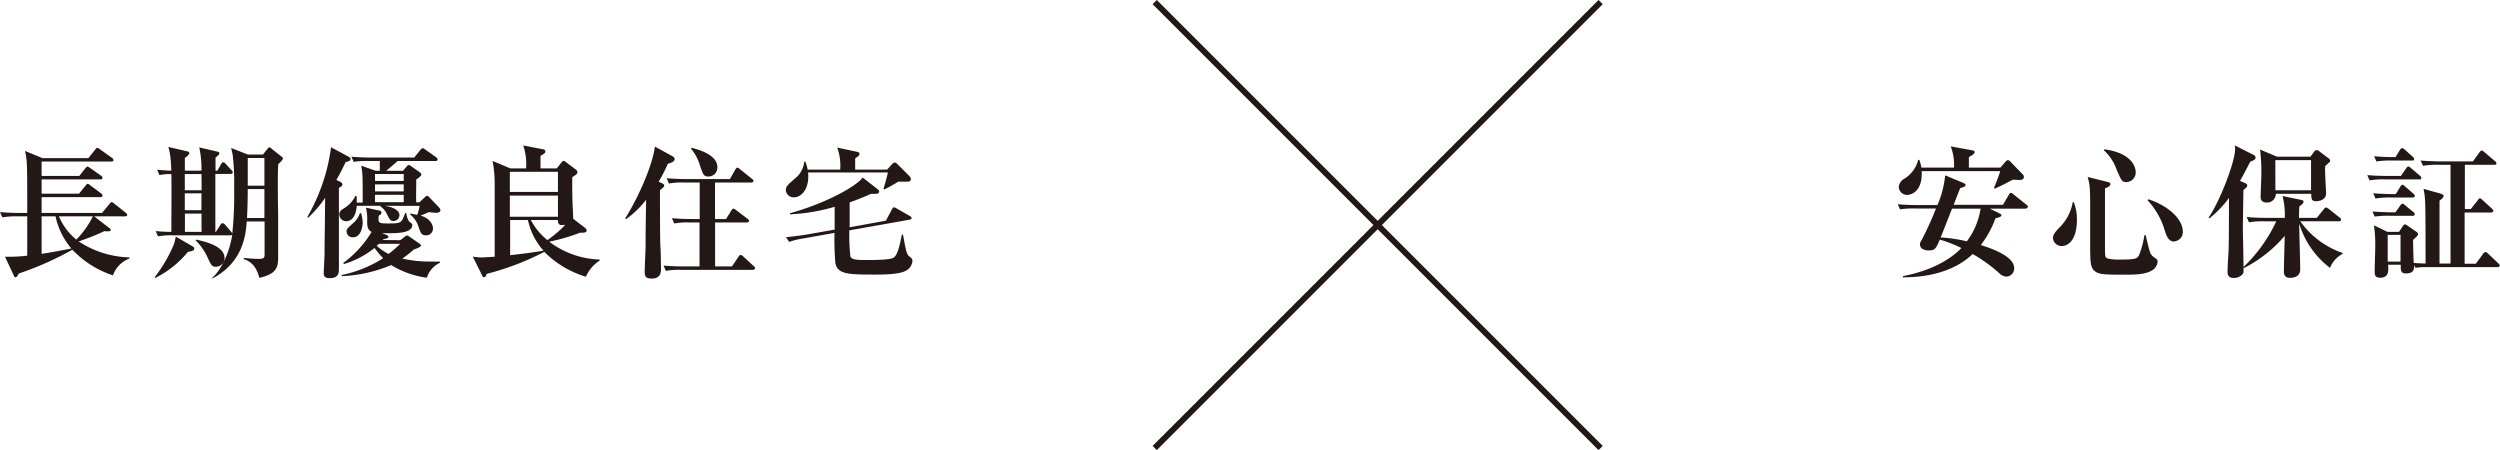
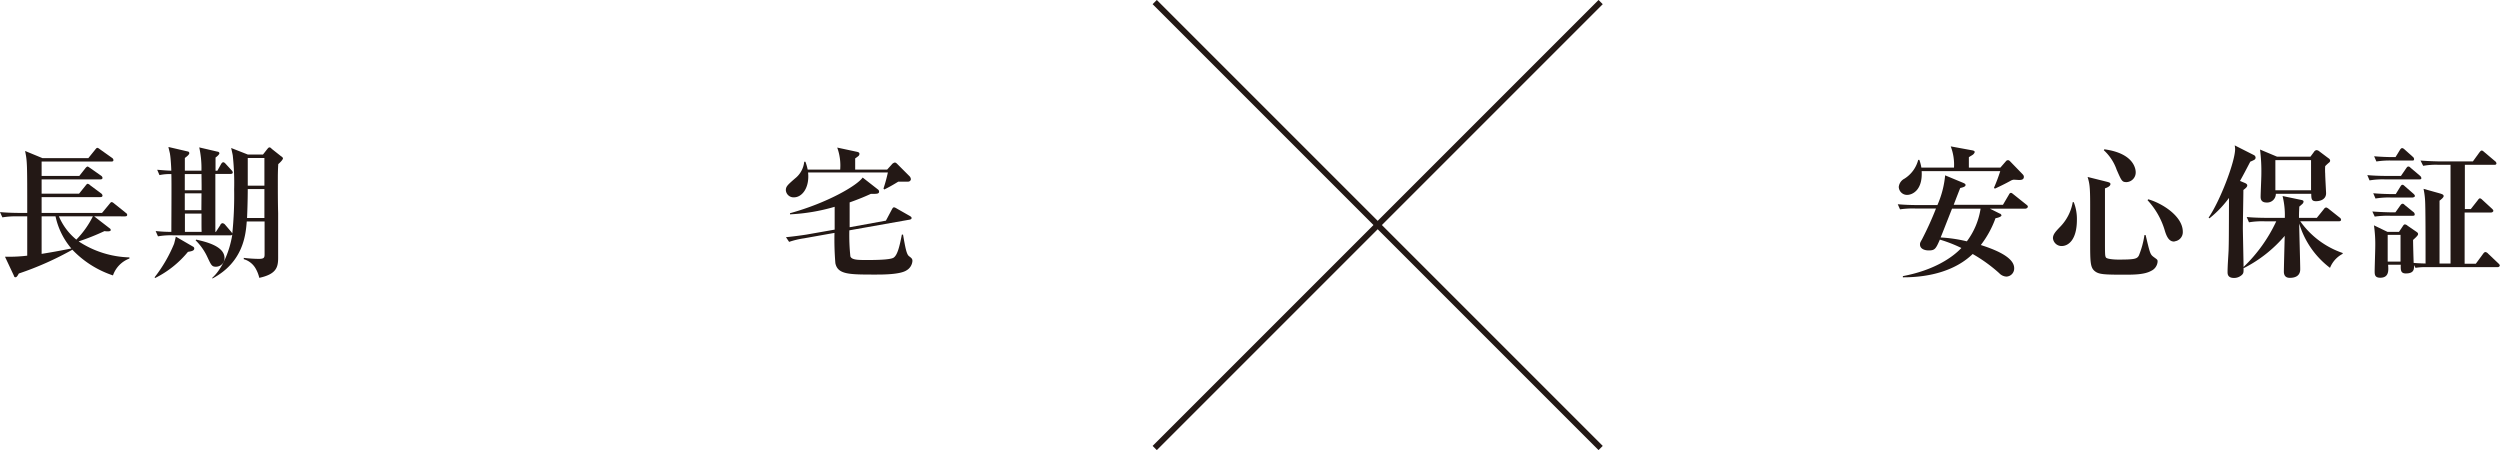
<svg xmlns="http://www.w3.org/2000/svg" viewBox="0 0 420.47 75.7">
  <defs>
    <style>.cls-1{fill:#231815;}.cls-2{fill:none;stroke:#231815;stroke-miterlimit:10;}</style>
  </defs>
  <g id="レイヤー_2" data-name="レイヤー 2">
    <g id="base">
      <path class="cls-1" d="M19,46.32A16.67,16.67,0,0,1,12.17,42a52.41,52.41,0,0,1-9,4c-.12.19-.31.63-.55.63s-.22-.12-.32-.34L.84,43.18c.31,0,.5,0,1,0A24.8,24.8,0,0,0,4.58,43V36.39H3a13.6,13.6,0,0,0-2.6.17L0,35.67c1.44.14,3.14.14,3.41.14H4.58c0-8.45,0-8.62-.36-10.42l2.91,1.2h7.73L16,25.18c.19-.24.27-.31.36-.31s.15,0,.48.26l2,1.42a.51.51,0,0,1,.24.36c0,.24-.19.26-.36.26H7v2.42h6.34l1-1.27c.1-.14.29-.31.39-.31s.33.19.45.26L17,29.55a.5.5,0,0,1,.24.36c0,.21-.17.26-.36.26H7v2.4H13.3l1.08-1.34c.14-.17.24-.32.38-.32a.89.89,0,0,1,.43.27L17,32.52a.53.53,0,0,1,.24.36c0,.24-.21.27-.36.27H7v2.66H17.16l1.25-1.51c.14-.17.24-.31.36-.31s.26.09.46.26l1.92,1.54c.12.09.24.16.24.36s-.2.24-.36.24H15.84l2.59,2a.39.39,0,0,1,.2.29c0,.31-.72.24-1.06.19a40.37,40.37,0,0,1-4.34,1.73,16.29,16.29,0,0,0,8.54,2.69v.19A4.67,4.67,0,0,0,19,46.32ZM9.34,36.39H7V42.7c1.77-.29,2.59-.43,5-.91A12.25,12.25,0,0,1,9.34,36.39Zm.57,0a10.12,10.12,0,0,0,2.93,3.91,15.29,15.29,0,0,0,2.78-3.91Z" />
      <path class="cls-1" d="M31.61,42.36a16.82,16.82,0,0,1-5.52,4.4L26,46.64A23.93,23.93,0,0,0,29.28,41c.07-.24.24-.93.29-1.2L32.5,41.5a.33.33,0,0,1,.17.31C32.67,42.19,32.14,42.27,31.61,42.36ZM46.8,27.6c-.07,1.13-.07,1.95-.07,2.76,0,1.85,0,3.67.05,5.5,0,1,0,6.26,0,7.51,0,1.59-.31,2.74-3.17,3.36A5.78,5.78,0,0,0,43,45.17a3.38,3.38,0,0,0-2-1.58l0-.22a23,23,0,0,0,2.5.17c.91,0,1-.19,1-.79l0-5.5h-3c-.17,2.19-.55,6.82-5.79,9.6v-.14c1.49-1.3,2.86-4.13,3.36-7.25a.39.39,0,0,1-.33.12H29.16a12.45,12.45,0,0,0-2.59.17l-.39-.89a25.34,25.34,0,0,0,2.64.14c0-1.6.05-8.83,0-9.72a8.43,8.43,0,0,0-2,.17l-.38-.89c.31,0,1,.1,2.37.15,0-.32-.09-2.09-.21-2.74,0-.17-.24-1-.27-1.25l3.22.75a.3.3,0,0,1,.29.28c0,.22-.29.48-.75.82,0,.14,0,1.42,0,2.14h2.79a16.36,16.36,0,0,0-.37-3.92l3.08.72c.12,0,.31.1.31.27s-.29.45-.65.72l0,2.21h.31l.62-1.11c.05-.09.2-.31.36-.31s.29.12.48.34l.92,1a.64.64,0,0,1,.21.36c0,.24-.24.26-.38.26H36.22V39h.09l.75-1.15c0-.1.19-.31.36-.31a.65.65,0,0,1,.43.24l1,1.17a1.81,1.81,0,0,1,.22.32,62.42,62.42,0,0,0,.31-7.42,43.27,43.27,0,0,0-.22-5.59c0-.19-.24-1.15-.28-1.37l2.8,1.1h2.55l.69-.88c.15-.17.24-.32.41-.32s.27.15.43.29l1.49,1.18c.15.09.34.24.34.38S47.33,27.15,46.8,27.6ZM33.89,29.28H31.08V32h2.83C33.91,30.58,33.89,29.91,33.89,29.28Zm0,3.24H31.08c0,1.78,0,2,0,2.83h2.79Zm0,3.41H31.1V39h2.81C33.89,38.43,33.89,38.19,33.89,35.93Zm2.42,8.93c-.67,0-.79-.26-1.41-1.58a9.62,9.62,0,0,0-2-2.86L33,40.3c1.61.36,4.76,1.1,4.76,3.1A1.45,1.45,0,0,1,36.31,44.86ZM44.47,31.8h-2.8c0,.12,0,2.31-.12,4.87h2.92Zm0-5.23h-2.8v4.66h2.8Z" />
-       <path class="cls-1" d="M57.17,30.55c.12.05.43.24.43.48s-.38.48-.6.56c0,3.12,0,10.17,0,13.44,0,.86,0,1.75-1.56,1.75-.84,0-1-.36-1-.89,0-.07.14-2.64.14-3.14,0-1.52.1-7.73.1-9.48a19.19,19.19,0,0,1-2.84,3.33l-.16-.09a31.65,31.65,0,0,0,4-11.74l2.81,1.51c.46.24.48.36.48.48,0,.29-.41.39-.84.51-.43.91-.89,1.84-1.56,3Zm7.44,4.06c.69.07,2.57.48,2.57,1.56a1,1,0,0,1-1,1c-.53,0-.7-.34-1.1-1.15A3.09,3.09,0,0,0,64,34.73l0-.12h-4c-.19,2.45-1.39,2.59-1.75,2.59a1.14,1.14,0,0,1-1.18-1.1c0-.58.31-.77.89-1.13a4.91,4.91,0,0,0,1.8-2L60,33c0,.39,0,.6,0,1.08H61c0-4.6,0-4.82-.24-6.21l2.45.86h.67c0-.53,0-1.2,0-1.65h-1.8a14.35,14.35,0,0,0-2.59.14l-.39-.86c1.13.09,2.28.14,3.41.14h7.15l1.06-1.3c.1-.12.24-.28.38-.28s.29.14.44.24l1.82,1.29a.52.52,0,0,1,.24.36c0,.24-.22.27-.36.27H66.87c-.63.57-1.28,1.12-1.92,1.65h2.83L68.4,28c.1-.12.19-.24.36-.24a.84.84,0,0,1,.41.21l1.42,1c.12.1.28.26.28.36,0,.26-.57.67-.86.86,0,1.3-.05,2.74,0,3.84h.53l.91-.86c.22-.19.29-.24.38-.24s.22.07.39.26l1.63,1.71a.72.72,0,0,1,.22.45c0,.44-.63.44-.72.44a9.72,9.72,0,0,1-1.2-.12l-1.42.6c1.63.45,2.09,1.53,2.09,2.18a1.13,1.13,0,0,1-1.2,1.13c-.72,0-.87-.39-1.25-1.49a4.23,4.23,0,0,0-1.37-2l0-.19,1.18.24a12,12,0,0,0,.4-1.51Zm2.71,5.79.75-.58c.09-.07.26-.22.38-.22a.84.84,0,0,1,.36.17l1.61,1.11c.17.11.38.26.38.43s-.5.43-1.2.65a16.64,16.64,0,0,1-1.94,1.53,21.26,21.26,0,0,0,4.77.5L74,44v.19a4.18,4.18,0,0,0-2.21,2.52,15.33,15.33,0,0,1-6-2.13,24,24,0,0,1-8.3,1.87l-.05-.19a20.63,20.63,0,0,0,7-2.83,14.16,14.16,0,0,1-1.44-1.73,15.17,15.17,0,0,1-5.16,2.71l-.1-.19A17.87,17.87,0,0,0,62.5,39c-.72-.34-.72-1.06-.75-1.68a8,8,0,0,0-.21-2.4l2.18.48c.24,0,.43.12.43.38s-.24.36-.45.5c-.15,1.3,0,1.3,1.72,1.3,2.07,0,2.12-.1,2.72-1.75h.19c.17,1.22.6,1.54.67,1.58s.34.17.34.41c0,1.46-2.67,1.44-5.09,1.39l.7.29c.12,0,.38.17.38.34s-.22.28-.82.38l-.14.15Zm-6.58-4.54A6.61,6.61,0,0,1,61,37.44c0,.55-.24,2.47-1.63,2.47a1,1,0,0,1-1.08-1c0-.38.12-.5,1.25-1.51a3.64,3.64,0,0,0,1-1.56Zm2.33-6.6v1.17H67.9V29.26Zm0,1.75v1.18H67.9V31Zm4.83,3V32.76H63.07V34ZM63.77,41c-.12.1-.19.14-.41.34a8.77,8.77,0,0,0,2,1.37A19,19,0,0,0,67.32,41Z" />
-       <path class="cls-1" d="M98.55,46.54a16.42,16.42,0,0,1-7-4.18,45.36,45.36,0,0,1-9.69,3.7c-.17.43-.22.55-.46.55s-.24-.14-.31-.29l-1.58-3.17a9.12,9.12,0,0,0,1.51.15c.24,0,1.2-.07,2.18-.12,0-.38,0-10,0-12.17a20.2,20.2,0,0,0-.36-3.94l3,1.25h2.64A9.75,9.75,0,0,0,88,24.46l3.32.65c.19,0,.4.12.4.36s-.09.31-.81.76c0,.44,0,.6,0,2.09h2.74l.79-1c.12-.16.24-.26.34-.26a.6.6,0,0,1,.36.17l1.75,1.32a.56.56,0,0,1,.22.41c0,.28-.08.33-.87.84,0,1.63,0,3.76.1,5.25,0,.19.07,1.63.07,1.75l2,1.54a.6.6,0,0,1,.26.46c0,.36-.7.36-1.08.33a33.46,33.46,0,0,1-5.21,1.52,14.73,14.73,0,0,0,8.45,3l.05.17A6,6,0,0,0,98.55,46.54ZM93.84,28.9H85.75v3.38h8.09Zm0,4H85.75v3.55h8.09ZM88.8,37h-3v5.92c1.71-.19,3.94-.47,5.62-.76A11,11,0,0,1,88.8,37Zm5.74.86c-.65,0-.72-.41-.7-.86H89.28a10.59,10.59,0,0,0,2.79,3.38,18.91,18.91,0,0,0,3-2.57A3.37,3.37,0,0,1,94.54,37.85Z" />
-       <path class="cls-1" d="M112.32,27.55a24.92,24.92,0,0,1-1.54,3l.6.29c.1.05.34.17.34.36a.51.51,0,0,1-.22.36,4.18,4.18,0,0,1-.5.43c0,1.08,0,8.69.07,9.43s.1,3.51.1,3.77c0,.53,0,1.66-1.56,1.66-1.18,0-1.18-.55-1.18-1.25s.15-3.62.15-4.22c0-2.12,0-2.41.09-7.78a16.19,16.19,0,0,1-3.38,3.26l-.15-.12c2.57-4.08,4.73-9.48,5-12.09l3,1.65a.54.54,0,0,1,.33.43C113.47,27.19,112.92,27.36,112.32,27.55ZM126.6,45.39h-12a11.49,11.49,0,0,0-2.61.17l-.39-.89c1.13.09,2.28.14,3.44.14h2.61V37.42H116a11.09,11.09,0,0,0-2.59.17L113,36.7c1.15.09,2.28.14,3.43.14h1.25V30.7H115.1a11.53,11.53,0,0,0-2.59.17l-.38-.89c1.13.09,2.28.14,3.41.14h7.22l.89-1.56c.07-.12.19-.36.38-.36s.34.19.44.27l2,1.6c.1.08.27.22.27.36s-.24.27-.39.27h-6.09v6.14h1.85L123,35.4c.08-.12.2-.31.36-.31s.36.19.46.26l1.9,1.44c.09.08.26.2.26.36s-.22.27-.38.27h-5.33v7.39h2.83l1.1-1.61c.08-.12.17-.31.36-.31a.7.7,0,0,1,.46.26l1.75,1.61c.15.12.24.22.24.36S126.75,45.39,126.6,45.39Zm-7.44-15.7c-.79,0-.91-.31-1.41-1.78A7.89,7.89,0,0,0,116.21,25l.14-.14c1.59.41,4.3,1.32,4.3,3.24A1.49,1.49,0,0,1,119.16,29.69Z" />
      <path class="cls-1" d="M152.74,30.55l-1.66,0c-1,.62-1.58.93-2.35,1.32l-.14-.15a26.33,26.33,0,0,0,.74-2.71H135.91c.27,2.55-1,4.18-2.37,4.18A1.3,1.3,0,0,1,132.17,32c0-.63.26-.87,1.56-2a4.07,4.07,0,0,0,1.53-2.8h.2a8.34,8.34,0,0,1,.38,1.32h5.47a8.79,8.79,0,0,0-.5-3.7l3.36.72c.17.05.38.1.38.34a.51.51,0,0,1-.17.36c-.09.07-.47.36-.55.4,0,.32,0,1.61,0,1.88h5.38l.76-.84a.88.88,0,0,1,.51-.34c.17,0,.24.05.48.29l2,2a.79.79,0,0,1,.24.53A.46.46,0,0,1,152.74,30.55Zm-.29,14.93c-1.08.7-4,.7-5.16.7-4.49,0-6.38,0-6.79-1.9a49,49,0,0,1-.15-5.11l-5.11.91a14.21,14.21,0,0,0-2.52.6l-.53-.79c.84-.07,2.52-.29,3.41-.43l4.78-.84c0-1.75,0-1.95,0-3.84a32,32,0,0,1-7.51,1.27l0-.19c6.26-1.73,11.26-4.63,12.22-6l2.56,2a.44.44,0,0,1,.2.38c0,.38-.43.38-1.37.36-.84.38-1.83.82-3.58,1.44,0,2,0,2.23,0,4.18L149,37.11l1-1.88c.17-.31.24-.36.39-.36a1.4,1.4,0,0,1,.43.2L153,36.31c.17.1.32.2.32.36s-.15.24-.32.27l-10.15,1.8a34.66,34.66,0,0,0,.17,4.37c.22.62,1.3.62,2.78.62,1.06,0,3.84,0,4.47-.38s1-1.73,1.41-3.89h.2c.38,2.14.57,3.29,1,3.62s.58.44.58.82A2,2,0,0,1,152.45,45.48Z" />
      <path class="cls-1" d="M340.67,35.09h-6l1.68.84c.1,0,.27.17.27.31s-.39.36-1,.46a16.61,16.61,0,0,1-2.47,4.51c2.25.72,5.61,2,5.61,3.89a1.36,1.36,0,0,1-1.32,1.42,1.8,1.8,0,0,1-1.2-.58,25.55,25.55,0,0,0-4.46-3.22c-2.81,2.72-7.08,3.94-11.74,3.92v-.2c5.28-1,8.38-3.17,9.84-4.73a22.93,22.93,0,0,0-3.62-1.41c-.67,1.53-.82,1.82-1.87,1.82-.68,0-1.47-.26-1.47-1,0-.22,0-.29.34-.87a54.25,54.25,0,0,0,2.35-5.18h-3.45a14.85,14.85,0,0,0-2.6.14l-.38-.86c1.13.1,2.25.14,3.41.14h3.26a16.07,16.07,0,0,0,1.3-5l3.05,1.27c.26.12.38.19.38.36s-.12.33-.89.5c-.12.29-.74,1.87-1.1,2.83h8.28l1-1.7c.07-.14.17-.31.34-.31s.26.12.45.26l2.14,1.71c.12.09.26.19.26.36S340.81,35.09,340.67,35.09Zm-1.15-4.82-.8-.05a1.27,1.27,0,0,0-.57.19c-.87.48-1.75.91-2.64,1.32l-.15-.14a29.18,29.18,0,0,0,1.06-2.81H323.2c.19,3.21-1.57,4-2.45,4a1.39,1.39,0,0,1-1.4-1.35,1.76,1.76,0,0,1,.94-1.37,5.29,5.29,0,0,0,2.33-3.17h.19a7,7,0,0,1,.34,1.3h5.49a8.64,8.64,0,0,0-.55-3.57l3.65.67c.34.07.38.19.38.28s-.12.29-.26.41-.48.29-.72.46c0,.72,0,1,0,1.75h5.3l.94-1.08a.43.43,0,0,1,.34-.17c.14,0,.21.05.38.22l2,2.06c.24.24.29.36.29.53C340.38,30.27,339.88,30.27,339.52,30.27Zm-11.21,4.82c-1.44,3.65-1.59,4.06-1.92,4.85a24.12,24.12,0,0,1,4.41.65,12.2,12.2,0,0,0,2.31-5.5Z" />
      <path class="cls-1" d="M346.74,41.38a1.46,1.46,0,0,1-1.46-1.32c0-.63.45-1.11,1.08-1.78A7.85,7.85,0,0,0,348.61,34l.17,0a7.68,7.68,0,0,1,.53,2.95C349.31,40.35,347.87,41.38,346.74,41.38Zm15.05,4.18c-1.13.64-3,.64-4.56.64-3.29,0-4.18-.05-4.85-.55-.84-.62-.84-1.56-.84-5.16,0-1,0-5.21,0-6.07,0-3-.1-3.55-.43-4.66l3.28.82c.48.12.56.21.56.38,0,.39-.65.63-.92.72,0,1.35,0,7.27,0,8.5,0,2.57,0,2.85.16,3.12s1.37.36,2.07.36c2.81,0,3.17-.12,3.48-.7a14.77,14.77,0,0,0,.93-3.43h.2c.74,3.12.76,3.26,1.39,3.72s.62.43.62.79A1.87,1.87,0,0,1,361.79,45.56Zm-4.13-14.93c-.77,0-.84-.22-1.66-2.07a8,8,0,0,0-2.16-3.29l.08-.16c5.28.71,5.28,3.64,5.28,3.88A1.62,1.62,0,0,1,357.66,30.63Zm8.06,10c-.55,0-1.12-.19-1.6-1.76a12.85,12.85,0,0,0-2.93-5.2l.12-.15c2.37.67,5.81,2.86,5.81,5.45A1.55,1.55,0,0,1,365.72,40.59Z" />
      <path class="cls-1" d="M379.14,26.88a5.11,5.11,0,0,1-.67.31c-.75,1.44-1.23,2.36-1.73,3.24l.86.36c.17.08.36.2.36.39s-.12.38-.65.77c0,1-.09,5.52-.09,6.43,0,.55.12,5.78.12,6.86,0,.58,0,.77-.38,1.08a1.93,1.93,0,0,1-1.21.43c-1.1,0-1.1-.69-1.1-1,0-1,.12-2.57.17-3.56.05-1.63.05-2.35.07-8.9a17.85,17.85,0,0,1-3.29,3.43l-.14-.12c1.92-2.78,4.46-9.41,4.46-11.54a3.62,3.62,0,0,0-.07-.61l3.24,1.64a.49.49,0,0,1,.27.38A.41.41,0,0,1,379.14,26.88Zm12.74,18.17a14.59,14.59,0,0,1-5.18-7.46c0,1.22.17,6.6.17,7.7,0,1.39-1.32,1.44-1.75,1.44-.72,0-1-.41-1-1.06s.12-5.08.14-6a22.21,22.21,0,0,1-6.87,5.42l-.07-.17a25.58,25.58,0,0,0,5.52-7.7h-2a13.55,13.55,0,0,0-2.59.17l-.38-.89c1.44.14,3.14.14,3.41.14h3a13.48,13.48,0,0,0-.38-3.67l3.12.65c.26.05.41.12.41.29a.61.61,0,0,1-.17.36c-.07.07-.48.43-.55.48,0,.38-.05.72-.05,1.89h3l1.18-1.46a.62.62,0,0,1,.38-.29,1.07,1.07,0,0,1,.44.24l1.84,1.46a.48.48,0,0,1,.24.39c0,.14-.16.24-.36.24h-6.5a14.44,14.44,0,0,0,7.13,5.33v.14A4.57,4.57,0,0,0,391.88,45.05Zm-.12-17.74a8.11,8.11,0,0,0-.69.63,9.81,9.81,0,0,0,0,1.29c0,.53.15,3.05.15,3.27,0,1-.91,1.34-1.71,1.34s-.76-.5-.79-1.25h-5.95a1.46,1.46,0,0,1-1.56,1.47c-.86,0-1-.53-1-.94,0-.57.12-3.19.12-3.72a29.42,29.42,0,0,0-.22-4.25l2.86,1.2h5.62l.6-.81a.56.56,0,0,1,.43-.29.81.81,0,0,1,.48.22l1.53,1.15a.5.5,0,0,1,.27.38A.39.39,0,0,1,391.76,27.31Zm-3.07-.38h-6V32h6Z" />
      <path class="cls-1" d="M406.91,30.17h-5.79a13.55,13.55,0,0,0-2.59.17l-.38-.89c1.44.14,3.14.14,3.4.14h2.26l.87-1.27c.14-.19.21-.31.38-.31s.22.07.43.26L407,29.55a.61.61,0,0,1,.24.38C407.27,30.15,407.08,30.17,406.91,30.17Zm-1.11,6.12H402a15.54,15.54,0,0,0-2.6.14l-.4-.86c1.31.1,2.73.14,3.07.14h.81l.82-1.15c.14-.19.24-.29.38-.29s.15,0,.44.27l1.36,1.1a.5.5,0,0,1,.24.39C406.16,36.24,406,36.29,405.8,36.29Zm0-3.07h-3.68a13.55,13.55,0,0,0-2.59.17l-.38-.89c1.29.12,2.71.14,3.05.14h.74l.77-1.25c.12-.19.21-.31.36-.31s.26.12.45.29l1.4,1.22c.16.15.24.27.24.39S405.9,33.22,405.76,33.22Zm14.35,11.71h-12a10.33,10.33,0,0,0-1.89.12l-.24-.46c0,.68,0,1.4-1.39,1.4-.89,0-.87-.6-.85-1.47h-2.13c.07.89.19,2.19-1.32,2.19-.94,0-.94-.56-.94-1.11s.1-3.57.1-4.15a22.13,22.13,0,0,0-.22-3.55L401.55,39h1.93l.67-1c.09-.14.19-.26.33-.26a.78.78,0,0,1,.44.22l1.46,1c.24.17.31.24.31.41s-.12.26-.24.41-.53.5-.6.58c0,.62.07,3.14.1,3.86.77.07,1.85.1,2,.1,0-3.85,0-9.37-.08-10.61a13,13,0,0,0-.26-1.95l2.57.72c.69.19.81.29.81.51s-.43.57-.69.76c0,2.33,0,3.17,0,10.57h1.85V27.72h-2a12.07,12.07,0,0,0-2.6.17L407.1,27c1.46.12,3.14.15,3.41.15h5.4l1.1-1.52c.12-.14.24-.31.39-.31s.26.12.43.26l1.8,1.52a.55.55,0,0,1,.24.36c0,.24-.19.26-.36.26h-4.95v7.44h1l1.15-1.46c.19-.27.29-.34.38-.34s.24.07.43.27l1.61,1.48c.15.15.22.24.22.36s-.19.27-.36.27h-4.47v8.62h1.88l1.24-1.69c.12-.16.24-.28.39-.28a.76.76,0,0,1,.43.26l1.75,1.66c.17.17.22.24.22.36S420.25,44.93,420.11,44.93ZM405.66,27h-3.38a14.84,14.84,0,0,0-2.6.16l-.38-.88c1,.09,2.21.14,3.05.14h.55l.74-1.2c.07-.12.22-.31.36-.31s.27.09.46.26l1.34,1.2a.54.54,0,0,1,.22.39C406,27,405.92,27,405.66,27Zm-1.92,12.5h-2.16V44h2.16Z" />
      <line class="cls-2" x1="194.21" y1="0.35" x2="269.21" y2="75.35" />
      <line class="cls-2" x1="194.21" y1="75.35" x2="269.21" y2="0.35" />
    </g>
  </g>
</svg>